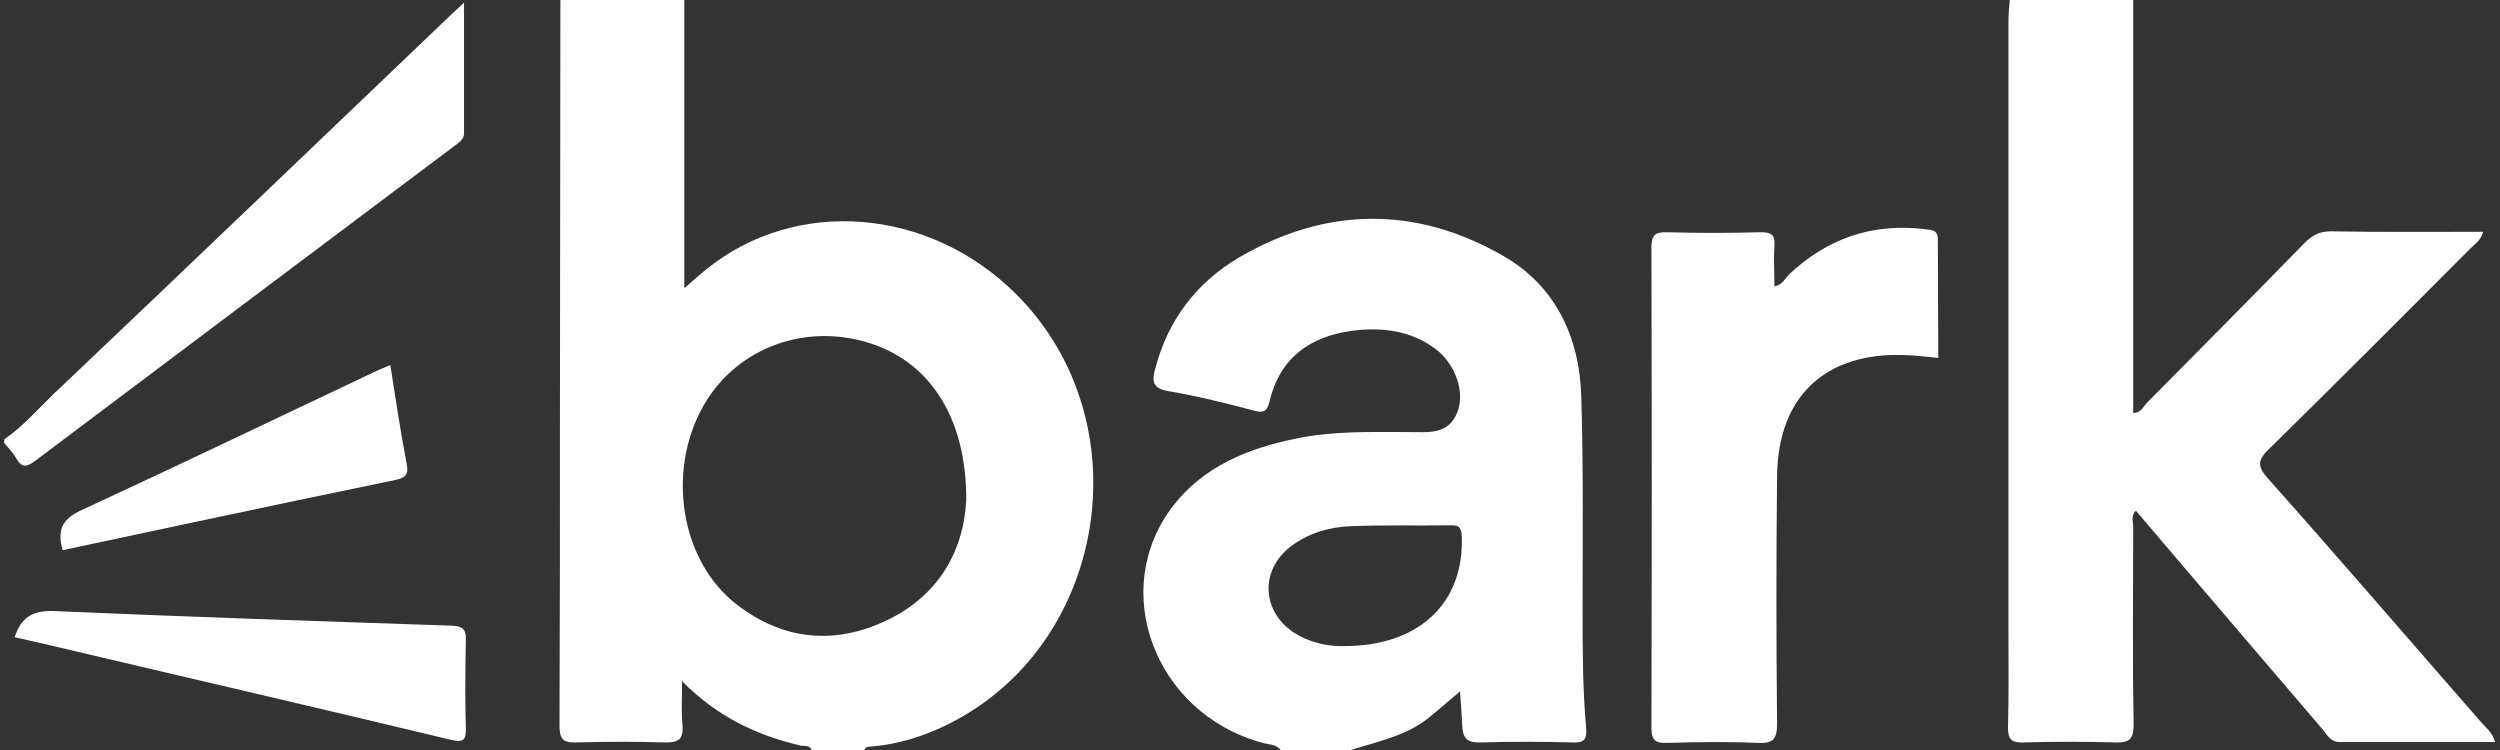
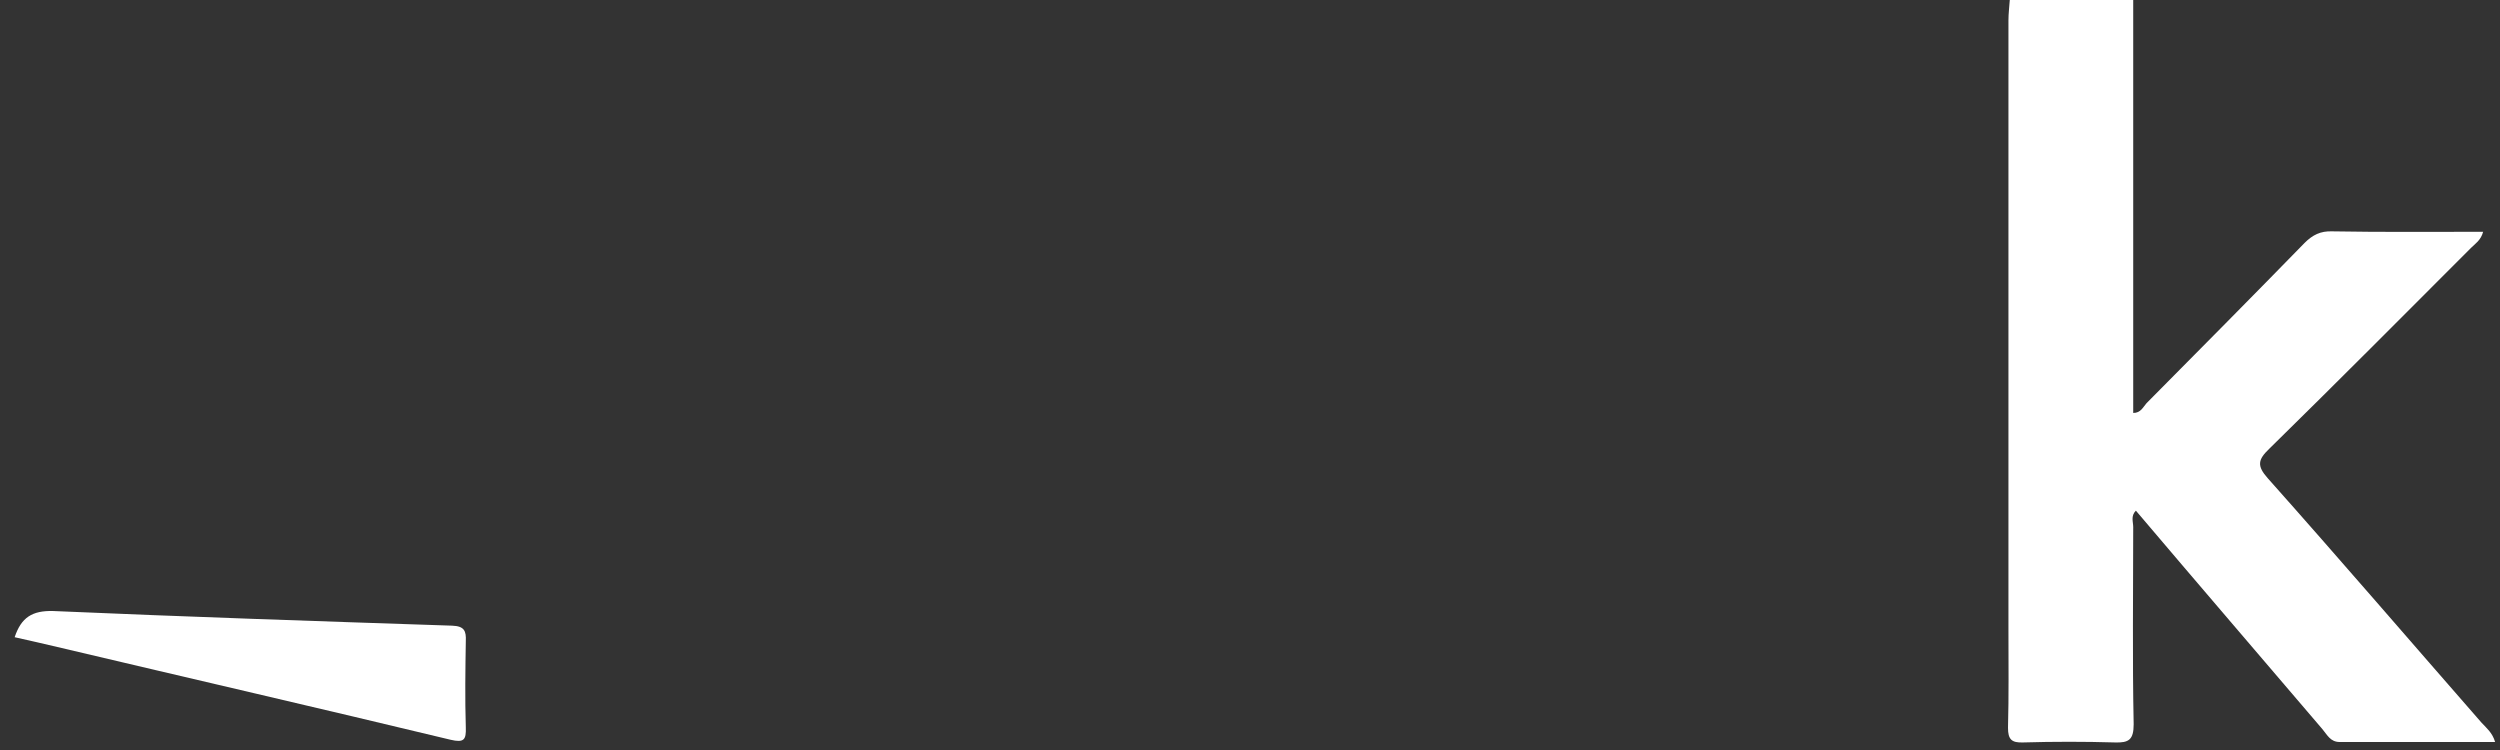
<svg xmlns="http://www.w3.org/2000/svg" version="1.1" id="Layer_1" x="0px" y="0px" viewBox="0 0 563 169" style="enable-background:new 0 0 563 169;" xml:space="preserve">
  <rect x="0" y="0" width="563" height="169" fill="#333333" stroke="none" />
  <style type="text/css">
	.st0{fill:#FFFFFF;}
</style>
  <g id="qId1tW.tif">
    <g>
-       <path class="st0" d="M182.8,169c-0.4-1.3-1.6-0.9-2.5-1.1c-9.9-2.3-18.8-6.5-26.7-14.5c0,3.9-0.2,6.9,0.1,9.9    c0.2,2.9-0.6,3.9-3.7,3.9c-6.8-0.2-13.5-0.2-20.3,0c-3,0.1-3.7-0.9-3.7-3.8c0.1-23.4,0.1-46.7,0.1-70.1c0-31.1,0.1-62.2,0.1-93.3    c9.3,0,18.6,0,27.9,0c0,21.4,0,42.7,0,64.9c2-1.7,3.4-3,4.9-4.2c20.2-16.4,50.2-14,69.8,5.5c28.9,28.8,20.6,79.6-15.9,97.2    c-5.2,2.5-10.7,4.2-16.5,4.7c-0.7,0.1-1.4-0.1-1.7,0.8C190.7,169,186.8,169,182.8,169z M217.6,112.4c0-17.9-7.8-30.1-20.5-34.7    c-14.9-5.4-31.1,0.3-38.7,13.7c-8.4,14.8-5.1,35.1,7.6,44.8c10.4,8,22,9.1,33.7,3.5C212.3,133.7,217.2,122.8,217.6,112.4z" />
      <path class="st0" d="M480.4,0c0,31,0,61.9,0,93c1.7,0,2.2-1.3,3-2.2c11.9-12,23.8-24,35.6-36.1c1.8-1.8,3.6-2.7,6.2-2.6    c11.2,0.2,22.4,0.1,34,0.1c-0.5,1.9-1.8,2.7-2.7,3.6c-15.1,15.1-30.2,30.3-45.5,45.3c-2.5,2.4-2.8,3.8-0.3,6.6    c16.2,18.2,32.1,36.7,48.1,55c1.1,1.2,2.5,2.3,3.1,4.4c-11.8,0-23.4,0-35,0c-2.1,0-2.8-1.6-3.9-2.9c-14-16.4-28-32.7-42-49.2    c-1.2,1.2-0.6,2.5-0.6,3.7c0,14.8-0.2,29.6,0.1,44.4c0,3.5-1.1,4.2-4.2,4.1c-6.9-0.2-13.8-0.2-20.7,0c-2.6,0.1-3.4-0.7-3.4-3.3    c0.2-7.3,0.1-14.6,0.1-22c0-45.8,0-91.5,0-137.3c0-1.5,0.2-3.1,0.3-4.6C461.8,0,471.1,0,480.4,0z" />
-       <path class="st0" d="M288.5,169c-1.1-1.5-2.9-1.3-4.5-1.8c-24-6.7-34.4-34.4-19.8-53.3c6.9-8.9,16.8-12.9,27.5-15.1    c8.5-1.8,17.1-1.5,25.7-1.5c4.2,0,8.8,0.7,10.8-4.5c1.8-4.5-0.5-10.9-4.9-14.2c-5.6-4.2-12.2-5-18.9-4.1    c-9.4,1.3-16.2,6.1-18.5,15.9c-0.5,2-1.1,2.7-3.4,2.1c-6.4-1.7-12.8-3.3-19.3-4.4c-3.8-0.6-3.8-2.4-3-5.2    C263,72.1,269.5,63.6,279,58c19.5-11.4,39.7-11.7,59.3-0.5c11.9,6.7,17.4,18.3,17.8,31.7c0.5,16,0.3,32.1,0.3,48.1    c0,8.9,0,17.7,0.8,26.6c0.2,2.7-0.5,3.4-3.1,3.3c-6.9-0.2-13.8-0.2-20.7,0c-3,0.1-4-1-4.1-3.8c-0.1-2.4-0.3-4.7-0.5-7.7    c-2.6,2.2-4.8,4.1-7,5.9c-5.2,4.2-11.7,5.4-17.9,7.4C298.6,169,293.6,169,288.5,169z M302.7,145.5c16.9,0,27-9.7,26.5-24.6    c-0.1-2-0.5-2.7-2.6-2.6c-7.5,0.1-14.9-0.1-22.4,0.2c-5,0.2-9.7,1.6-13.7,4.7c-6.6,5.2-6.4,14.1,0.5,19    C294.7,144.7,298.9,145.6,302.7,145.5z" />
-       <path class="st0" d="M1,98.9c4.2-2.9,7.5-6.7,11.1-10.2C41.3,61,70.4,33.1,99.5,5.3c1.4-1.3,2.8-2.7,5-4.7c0,10.4,0,19.9,0,29.4    c0,1.5-1.2,2.1-2.2,2.9c-31.5,23.6-63,47.3-94.4,70.9c-1.8,1.3-2.9,1.7-4.2-0.5c-0.7-1.3-1.8-2.4-2.8-3.6C1,99.4,1,99.2,1,98.9z" />
-       <path class="st0" d="M436.5,80.6c-5.5-0.6-10.7-1.1-15.9-0.1c-12.9,2.4-20.2,11.8-20.4,26.6c-0.2,18.6-0.2,37.2,0,55.8    c0,3.5-0.8,4.6-4.4,4.4c-6.8-0.3-13.5-0.2-20.3,0c-2.6,0.1-3.6-0.5-3.6-3.4c0.1-36.1,0.1-72.1,0-108.1c0-2.7,0.7-3.6,3.5-3.5    c7,0.2,14.1,0.2,21.1,0c2.4,0,3.3,0.6,3.1,3c-0.2,2.9,0,5.8,0,9.2c1.9-0.4,2.4-1.8,3.3-2.7c8.6-8.1,18.7-11.6,30.5-10.2    c1.6,0.2,3.1,0.1,3,2.5C436.4,62.8,436.5,71.6,436.5,80.6z" />
      <path class="st0" d="M3.3,143.5c1.5-4.5,4-6,8.6-5.9c29.9,1.3,59.9,2.3,89.9,3.3c2.8,0.1,3.2,1.2,3.1,3.5    c-0.1,6.5-0.2,12.9,0,19.4c0.1,2.8-0.4,3.5-3.4,2.8c-29.5-7.1-59-13.9-88.6-20.9C9.8,145,6.6,144.2,3.3,143.5z" />
-       <path class="st0" d="M87.9,82.2c1.2,7.7,2.3,15,3.7,22.3c0.5,2.6-0.5,3.1-2.6,3.6c-15.1,3.1-30.2,6.3-45.3,9.5    c-9.9,2.1-19.8,4.2-29.6,6.3c-1.2-4.4-0.3-6.9,4.2-9C40.2,104.8,62,94.3,83.8,84C85,83.4,86.3,82.9,87.9,82.2z" />
    </g>
  </g>
</svg>